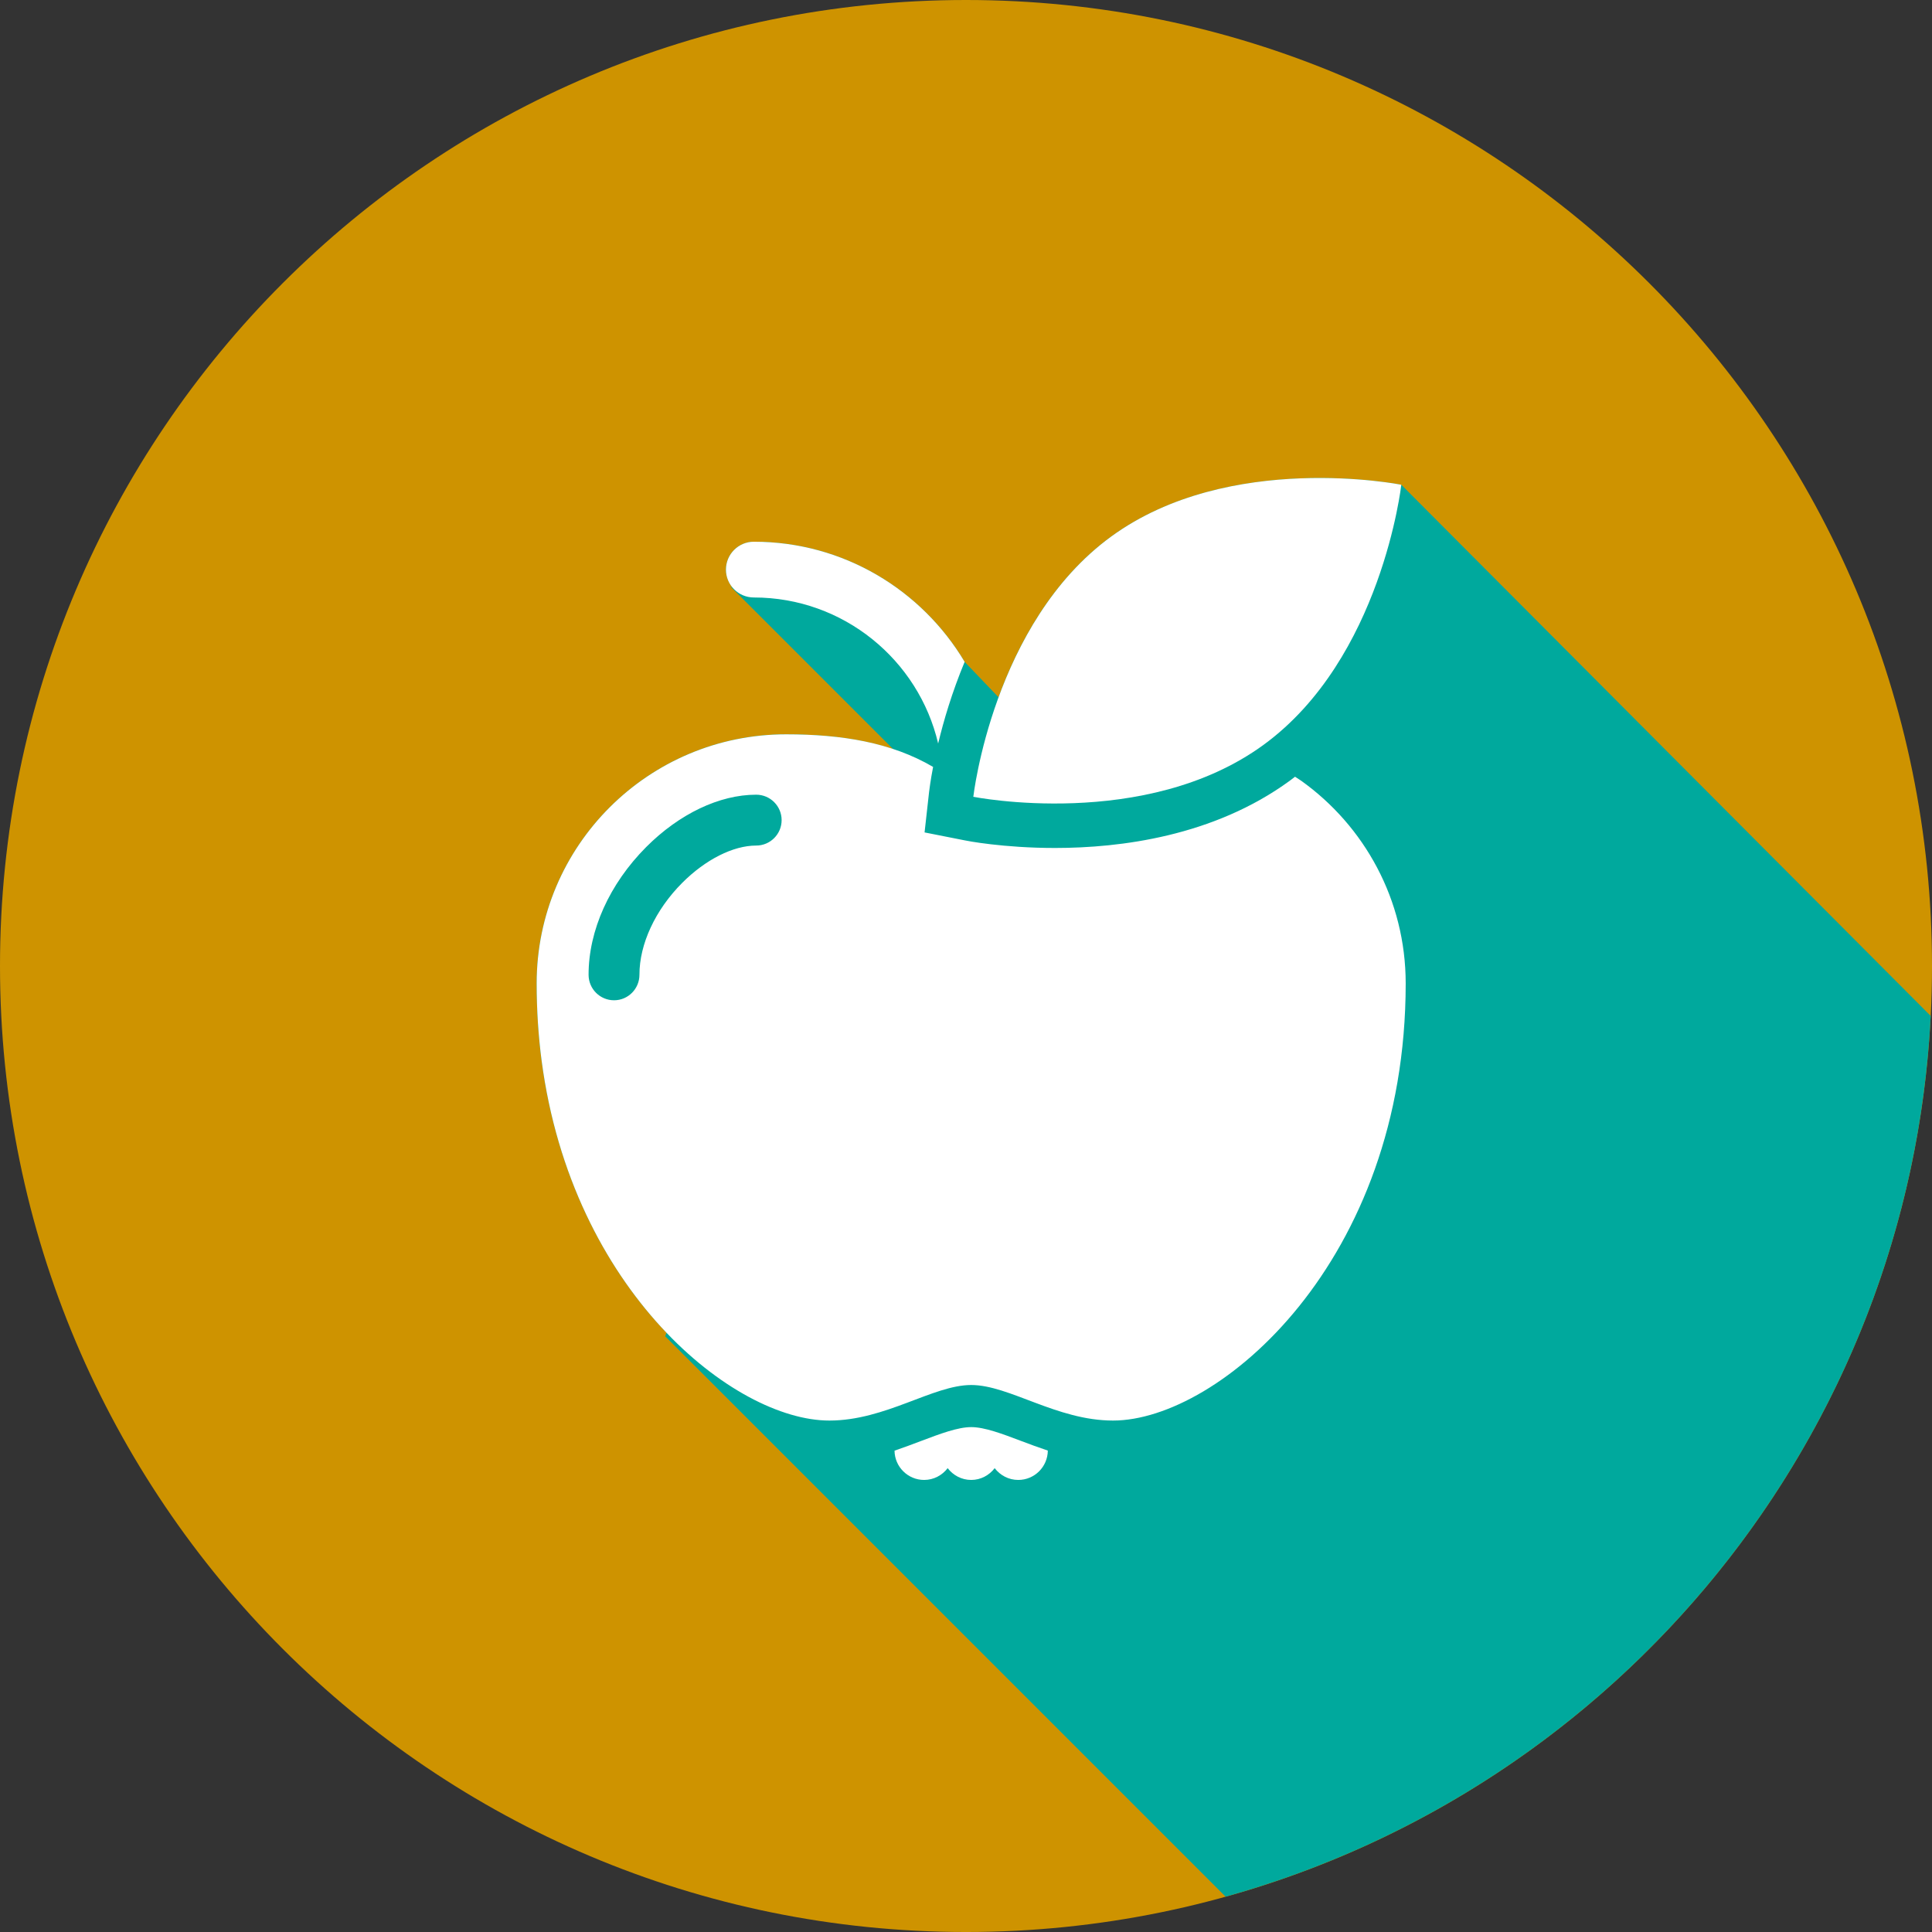
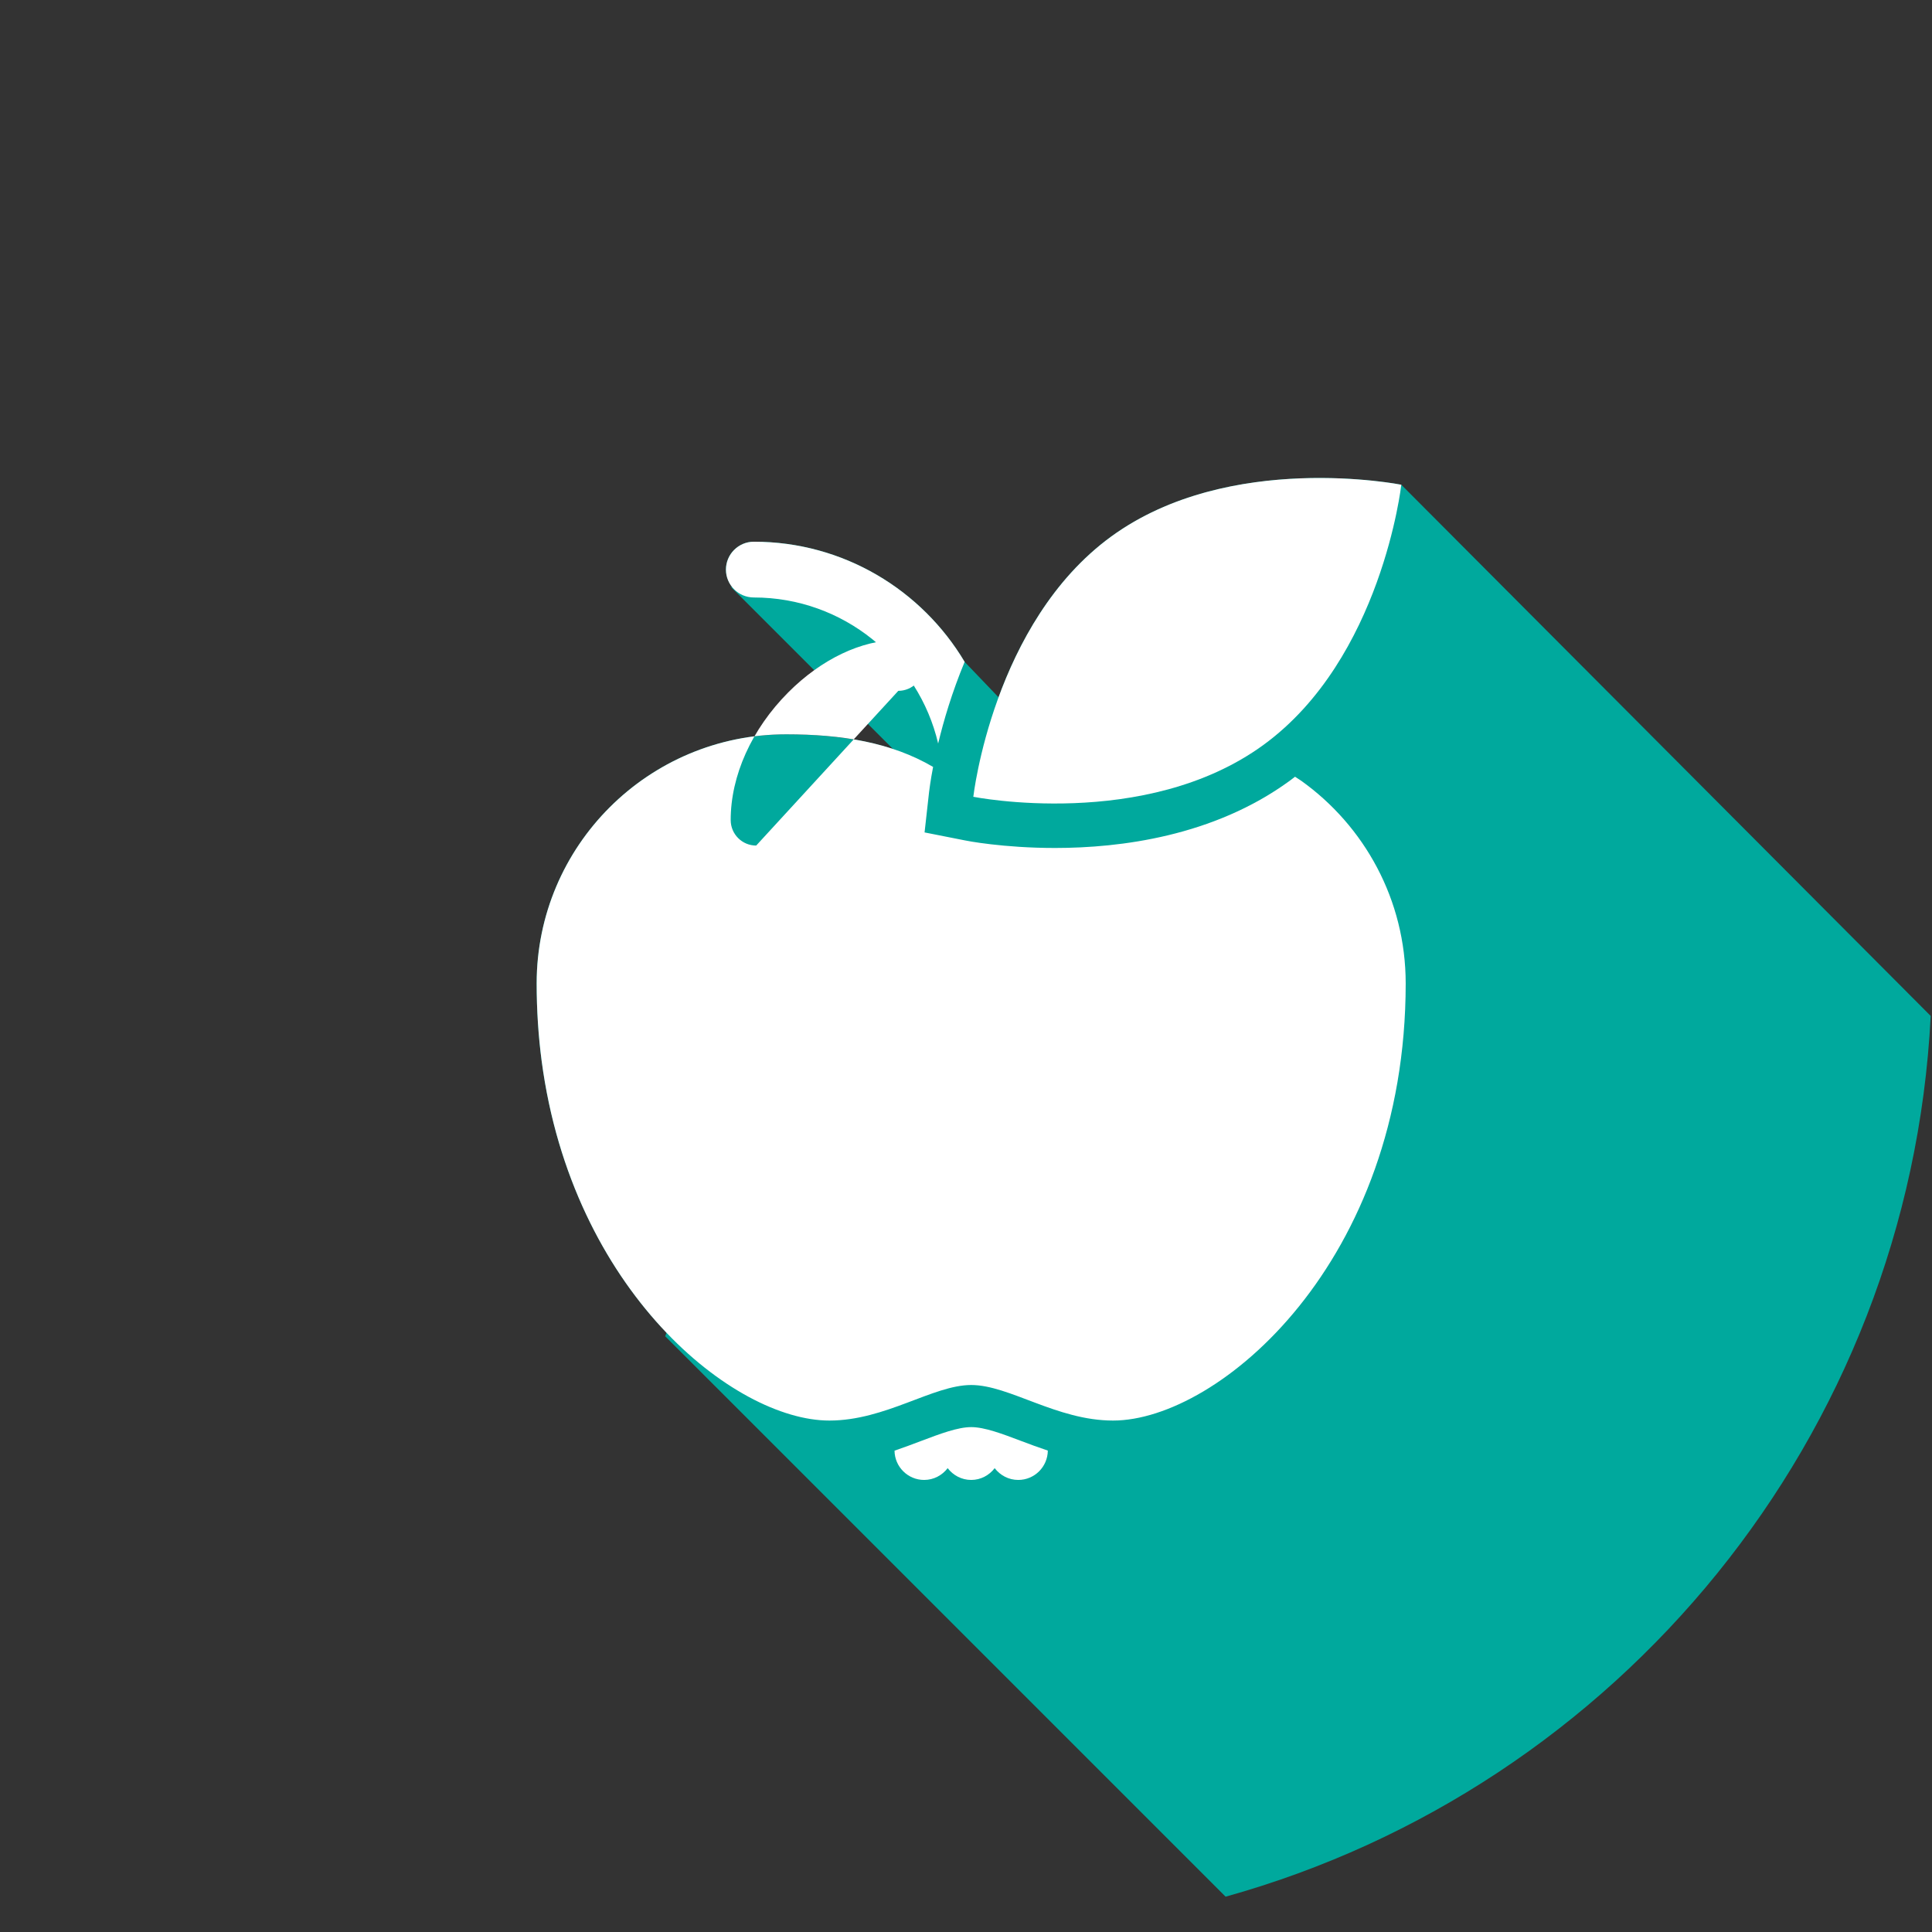
<svg xmlns="http://www.w3.org/2000/svg" xmlns:ns1="http://sodipodi.sourceforge.net/DTD/sodipodi-0.dtd" xmlns:ns2="http://www.inkscape.org/namespaces/inkscape" viewBox="0 0 341.333 341.333" height="341.333" width="341.333" xml:space="preserve" id="svg2" version="1.1" ns1:docname="book appointment - kerrisdale.svg" ns2:version="1.2.2 (b0a84865, 2022-12-01)">
  <rect x="0" y="0" width="341.333" height="341.333" fill="#333333" stroke="none" />
  <ns1:namedview id="namedview10871" pagecolor="#ffffff" bordercolor="#666666" borderopacity="1.0" ns2:showpageshadow="2" ns2:pageopacity="0.0" ns2:pagecheckerboard="0" ns2:deskcolor="#d1d1d1" showgrid="false" ns2:zoom="0.25722563" ns2:cx="180.77514" ns2:cy="534.55015" ns2:window-width="1440" ns2:window-height="777" ns2:window-x="0" ns2:window-y="25" ns2:window-maximized="0" ns2:current-layer="svg2" />
  <defs id="defs6" />
-   <path id="path14" style="fill:#ce9300;fill-opacity:1;fill-rule:nonzero;stroke:none;stroke-width:0.133" d="M -2.5976562e-5,170.667 C -2.5976562e-5,76.413 76.413,6.4257268e-5 170.667,6.4257268e-5 c 94.253,0 170.667,76.413 170.667,170.667 0,94.267 -76.413,170.667 -170.667,170.667 -94.253,0 -170.667,-76.4 -170.667,-170.667" ns2:export-filename="book appointment.svg" ns2:export-xdpi="167.83" ns2:export-ydpi="167.83" />
  <path id="path16" style="fill:#00a99d;fill-opacity:1;fill-rule:nonzero;stroke:none;stroke-width:0.133" d="m 216.533,335.093 -99.013,-99.013 0.24,-0.627 c -10.333,-10.813 -19.28,-27.04 -22.067,-48.027 -0.573,-4.36 -0.88,-8.92 -0.88,-13.68 0,-24.307 19.733,-44.013 44.08,-44.013 6.853,0 13.173,0.72 18.893,2.613 l -28.72,-28.72 0.373,0.173 c -0.72,-0.853 -1.187,-1.947 -1.187,-3.16 0,-2.72 2.213,-4.933 4.933,-4.933 15.84,0 29.68,8.533 37.24,21.227 l 5.987,6.253 c 3.493,-9.52 9.56,-20.853 19.893,-28.387 11.627,-8.467 26.2,-10.347 36.827,-10.347 8.467,0 14.44,1.187 14.44,1.187 l 93.533,93.853 C 337.32,253.96 285.8,315.813 216.533,335.093" />
  <path id="path18" style="fill:#ffffff;fill-opacity:1;fill-rule:nonzero;stroke:none;stroke-width:0.133" d="m 196.307,94.8 c -20.88,15.227 -24.347,45.973 -24.347,45.973 0,0 30.387,6.053 51.267,-9.173 20.88,-15.213 24.347,-45.96 24.347,-45.96 0,0 -30.387,-6.067 -51.267,9.16" />
  <path id="path20" style="fill:#ffffff;fill-opacity:1;fill-rule:nonzero;stroke:none;stroke-width:0.133" d="m 180.387,254.573 c -3.307,-1.254 -6.44,-2.44 -8.8,-2.44 -2.373,0 -5.507,1.186 -8.827,2.44 -1.507,0.573 -3.08,1.16 -4.72,1.72 0.027,2.853 2.36,5.173 5.227,5.173 1.707,0 3.2,-0.827 4.16,-2.08 0.96,1.254 2.453,2.08 4.16,2.08 1.693,0 3.187,-0.827 4.147,-2.08 0.96,1.254 2.453,2.08 4.16,2.08 2.88,0 5.2,-2.32 5.227,-5.186 -1.64,-0.547 -3.213,-1.134 -4.733,-1.707" />
  <path id="path22" style="fill:#ffffff;fill-opacity:1;fill-rule:nonzero;stroke:none;stroke-width:0.133" d="m 170.427,116.933 c -7.56,-12.693 -21.4,-21.227 -37.24,-21.227 -2.72,0 -4.933,2.213 -4.933,4.933 0,2.72 2.213,4.92 4.933,4.92 15.827,0 29.107,11.04 32.56,25.8 0.96,-4 2.44,-9.04 4.68,-14.427" />
-   <path id="path24" style="fill:#ffffff;fill-opacity:1;fill-rule:nonzero;stroke:none;stroke-width:0.133" d="m 133.6,149.387 c -4.067,0 -8.96,2.467 -13.08,6.6 -4.747,4.76 -7.56,10.827 -7.547,16.227 0,2.48 -2,4.507 -4.48,4.507 h -0.013 c -2.467,0 -4.48,-2 -4.493,-4.48 -0.013,-7.853 3.693,-16.08 10.173,-22.587 5.867,-5.88 12.947,-9.253 19.44,-9.253 2.48,0 4.493,2.013 4.493,4.493 0,2.48 -2.013,4.493 -4.493,4.493 z m 96.28,-11.453 c -0.347,-0.24 -0.72,-0.467 -1.08,-0.707 -0.32,0.24 -0.627,0.493 -0.947,0.72 -13.44,9.813 -29.96,11.867 -41.453,11.867 h -0.013 c -9.133,0 -15.693,-1.28 -15.96,-1.347 l -7.08,-1.4 0.8,-7.173 c 0.04,-0.293 0.227,-1.907 0.707,-4.4 -7.387,-4.333 -16.16,-5.76 -25.96,-5.76 -24.347,0 -44.08,19.707 -44.08,44.013 0,4.76 0.307,9.32 0.88,13.68 5.387,40.68 33.973,63.547 50.827,63.547 9.933,0 18.32,-6.28 25.067,-6.28 6.733,0 15.107,6.28 25.053,6.28 18.667,0 51.707,-28.026 51.707,-77.227 0,-14.76 -7.293,-27.827 -18.467,-35.813" />
+   <path id="path24" style="fill:#ffffff;fill-opacity:1;fill-rule:nonzero;stroke:none;stroke-width:0.133" d="m 133.6,149.387 h -0.013 c -2.467,0 -4.48,-2 -4.493,-4.48 -0.013,-7.853 3.693,-16.08 10.173,-22.587 5.867,-5.88 12.947,-9.253 19.44,-9.253 2.48,0 4.493,2.013 4.493,4.493 0,2.48 -2.013,4.493 -4.493,4.493 z m 96.28,-11.453 c -0.347,-0.24 -0.72,-0.467 -1.08,-0.707 -0.32,0.24 -0.627,0.493 -0.947,0.72 -13.44,9.813 -29.96,11.867 -41.453,11.867 h -0.013 c -9.133,0 -15.693,-1.28 -15.96,-1.347 l -7.08,-1.4 0.8,-7.173 c 0.04,-0.293 0.227,-1.907 0.707,-4.4 -7.387,-4.333 -16.16,-5.76 -25.96,-5.76 -24.347,0 -44.08,19.707 -44.08,44.013 0,4.76 0.307,9.32 0.88,13.68 5.387,40.68 33.973,63.547 50.827,63.547 9.933,0 18.32,-6.28 25.067,-6.28 6.733,0 15.107,6.28 25.053,6.28 18.667,0 51.707,-28.026 51.707,-77.227 0,-14.76 -7.293,-27.827 -18.467,-35.813" />
</svg>